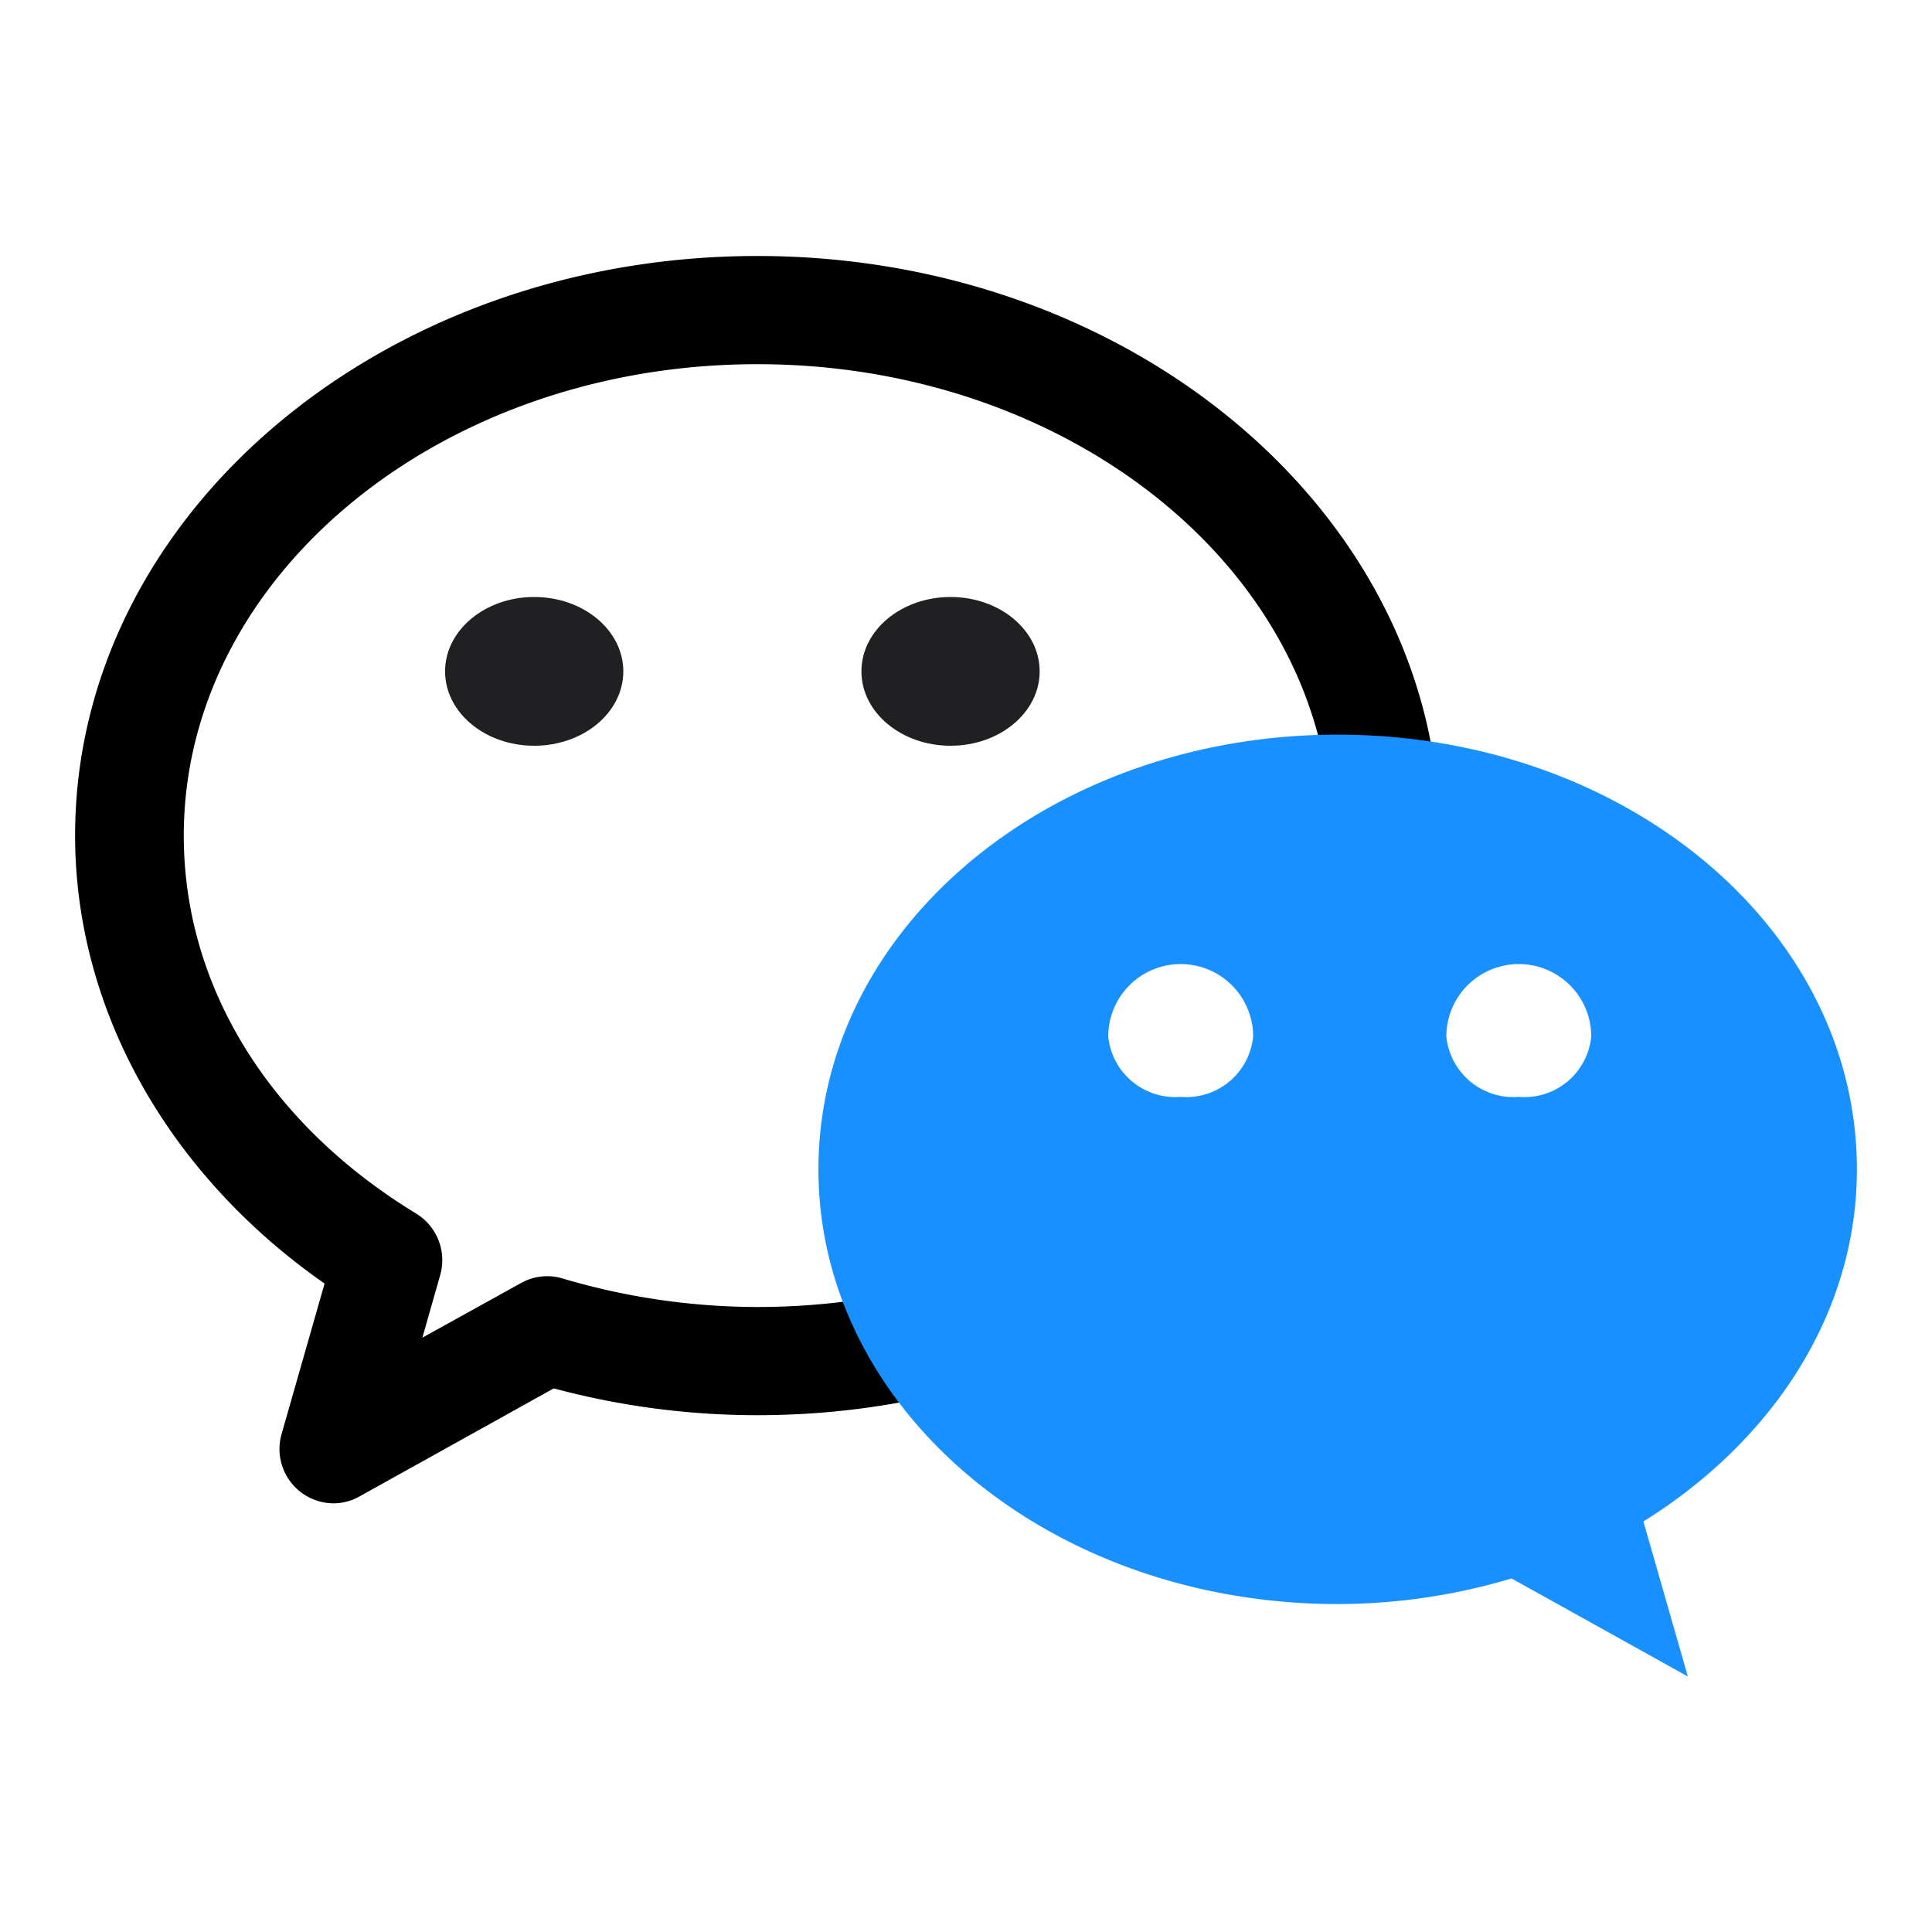
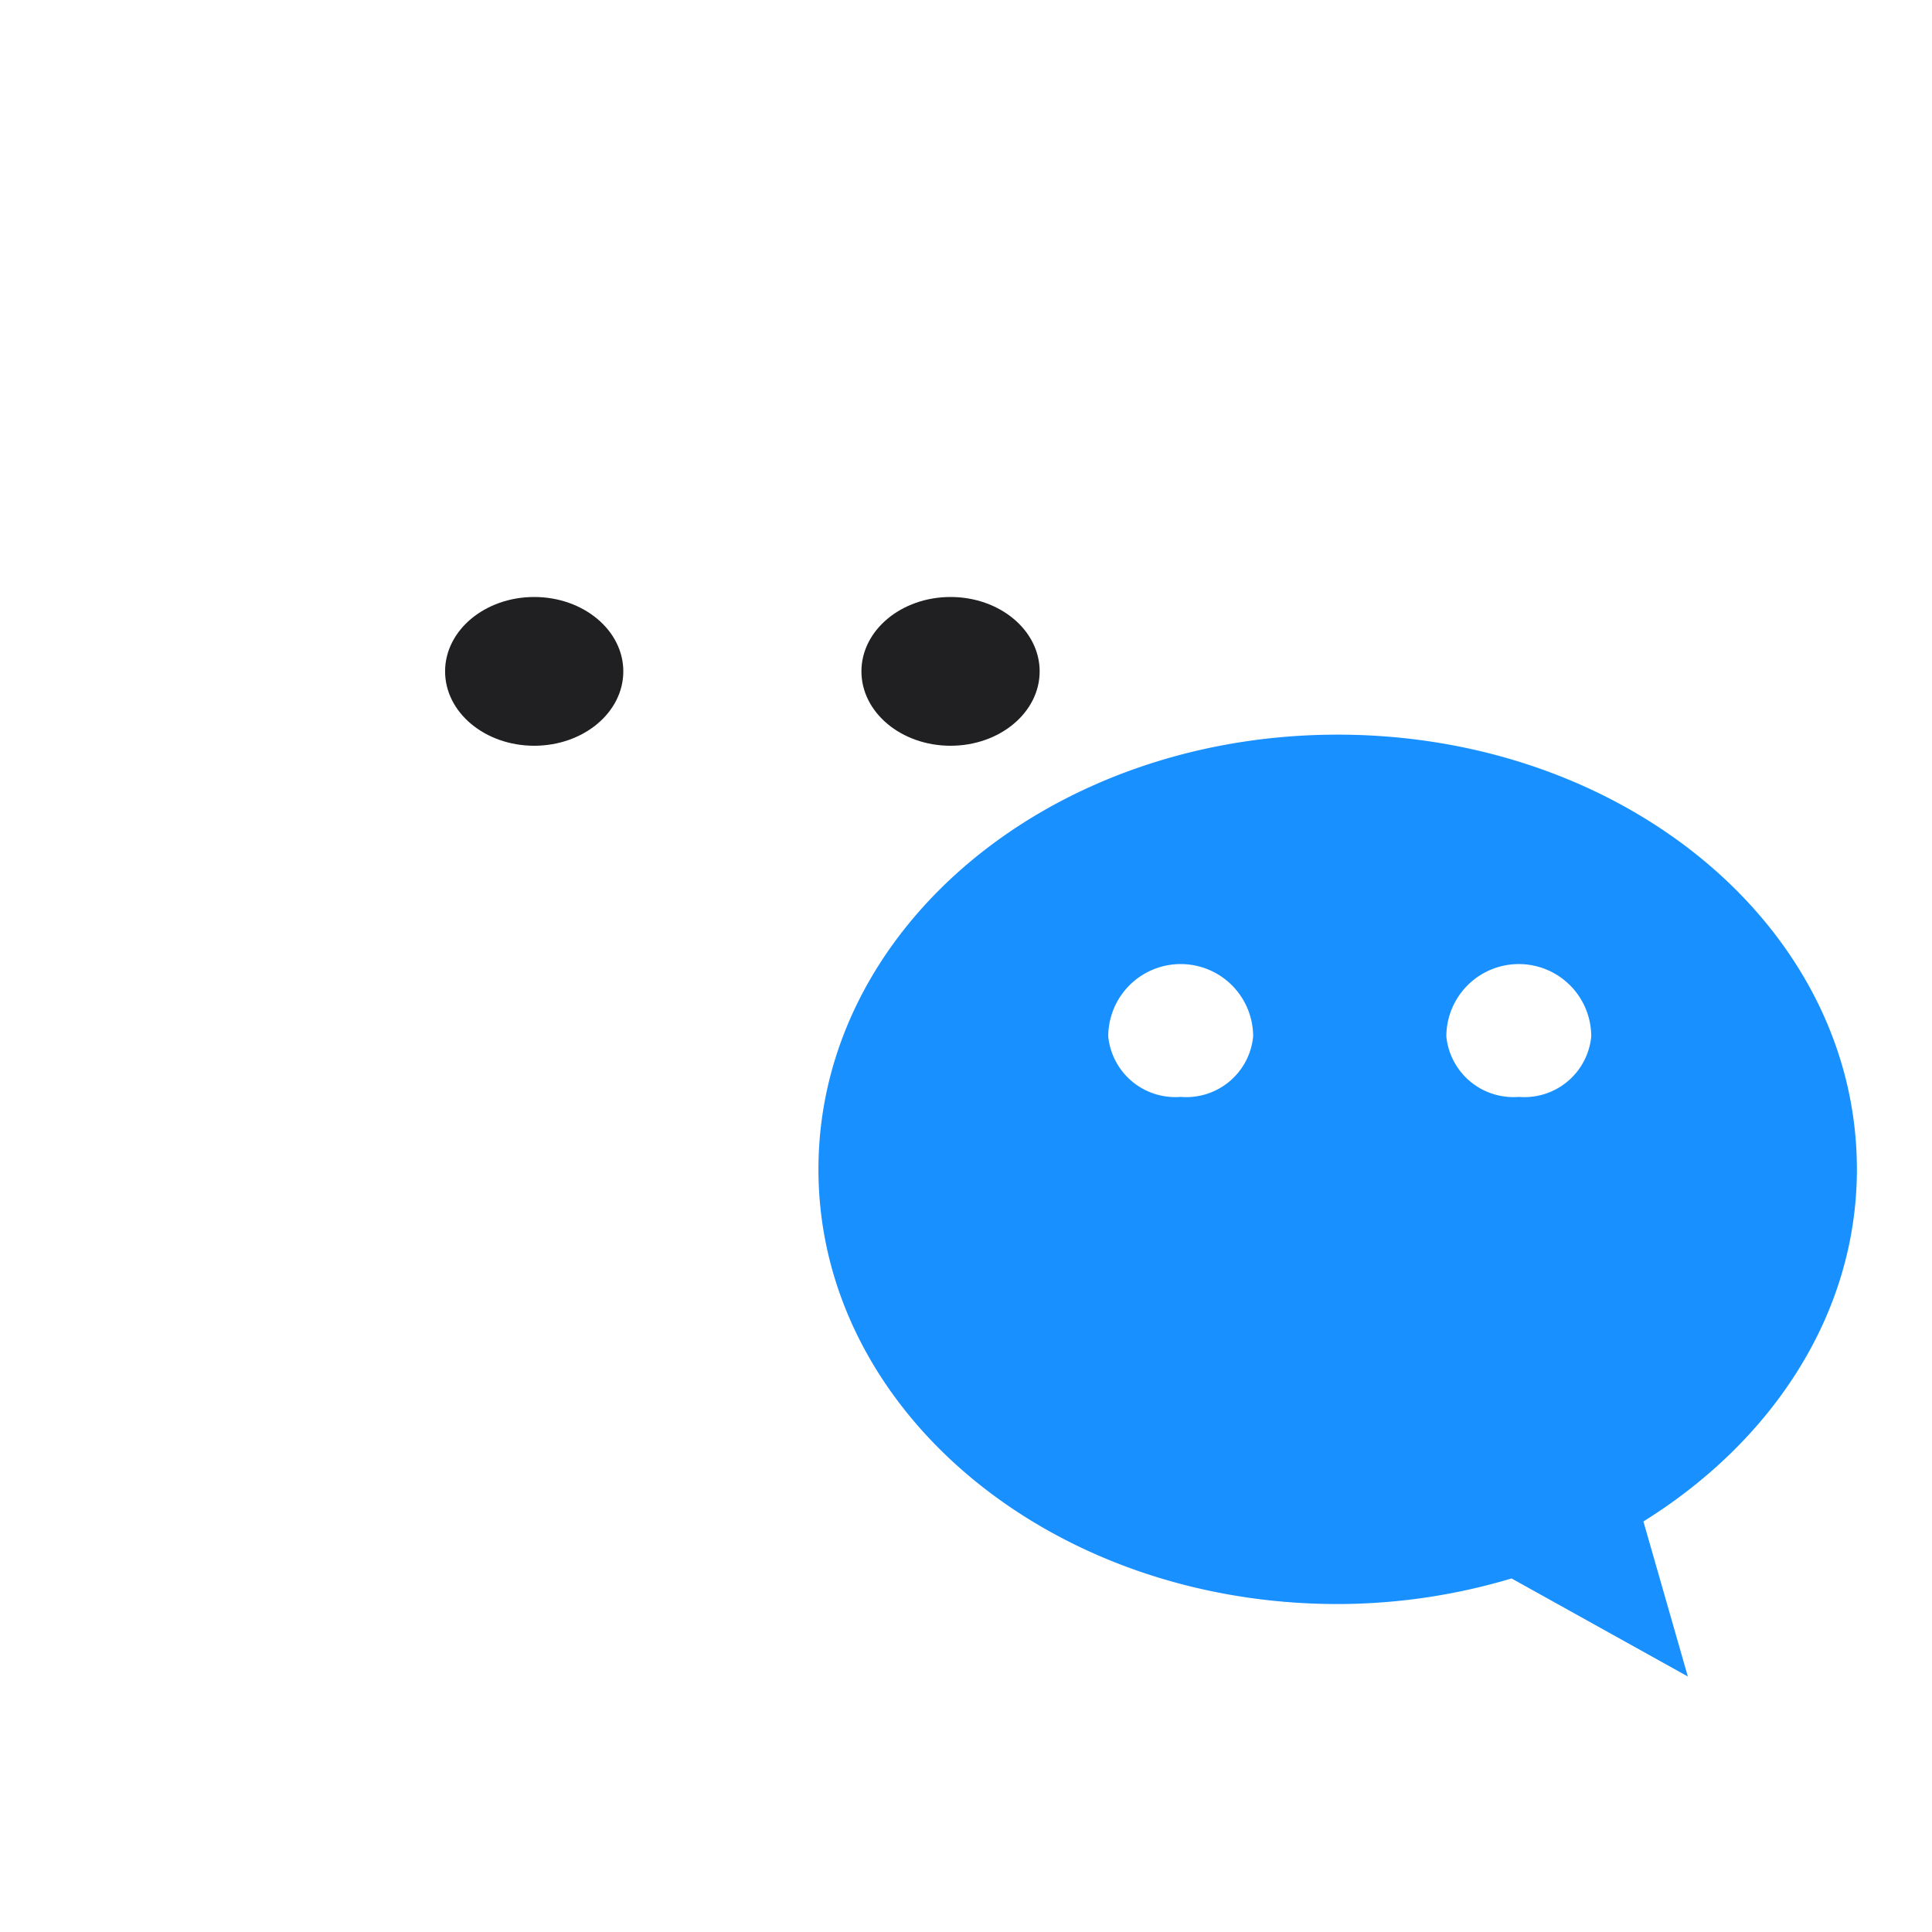
<svg xmlns="http://www.w3.org/2000/svg" id="图层_1" data-name="图层 1" viewBox="0 0 80 80">
  <defs>
    <style>.cls-1{fill:#202022;}.cls-2{fill:#1890ff;}</style>
  </defs>
  <title>2022-招商网页</title>
-   <path d="M13.82,62.25a2.25,2.25,0,0,1-2.16-2.87l1.78-6.23C6.94,48.61,3.11,41.78,3.11,34.6c0-13.24,12.67-24,28.25-24s28.25,10.78,28.25,24-12.68,24-28.25,24a32.53,32.53,0,0,1-8.43-1.11l-8,4.45A2.22,2.22,0,0,1,13.82,62.25ZM31.36,15.08c-13.1,0-23.75,8.76-23.75,19.52,0,6.21,3.5,11.92,9.62,15.65a2.26,2.26,0,0,1,1,2.54l-.74,2.6,4.08-2.26a2.22,2.22,0,0,1,1.73-.19,28.45,28.45,0,0,0,8.07,1.18c13.09,0,23.75-8.76,23.75-19.52S44.45,15.08,31.36,15.08Z" />
  <ellipse class="cls-1" cx="39.36" cy="27.8" rx="3.69" ry="3.08" />
  <ellipse class="cls-1" cx="22.12" cy="27.8" rx="3.69" ry="3.08" />
  <path class="cls-2" d="M76.89,48.42c0-10-9.62-18-21.5-18s-21.5,8-21.5,18,9.63,18,21.5,18a25.21,25.21,0,0,0,7.2-1.06l7.3,4.06L68.05,63C73.4,59.67,76.89,54.39,76.89,48.42Zm-28-3a2.79,2.79,0,0,1-3-2.5,3,3,0,0,1,6,0A2.78,2.78,0,0,1,48.89,45.42Zm14,0a2.79,2.79,0,0,1-3-2.5,3,3,0,0,1,6,0A2.78,2.78,0,0,1,62.89,45.42Z" />
</svg>